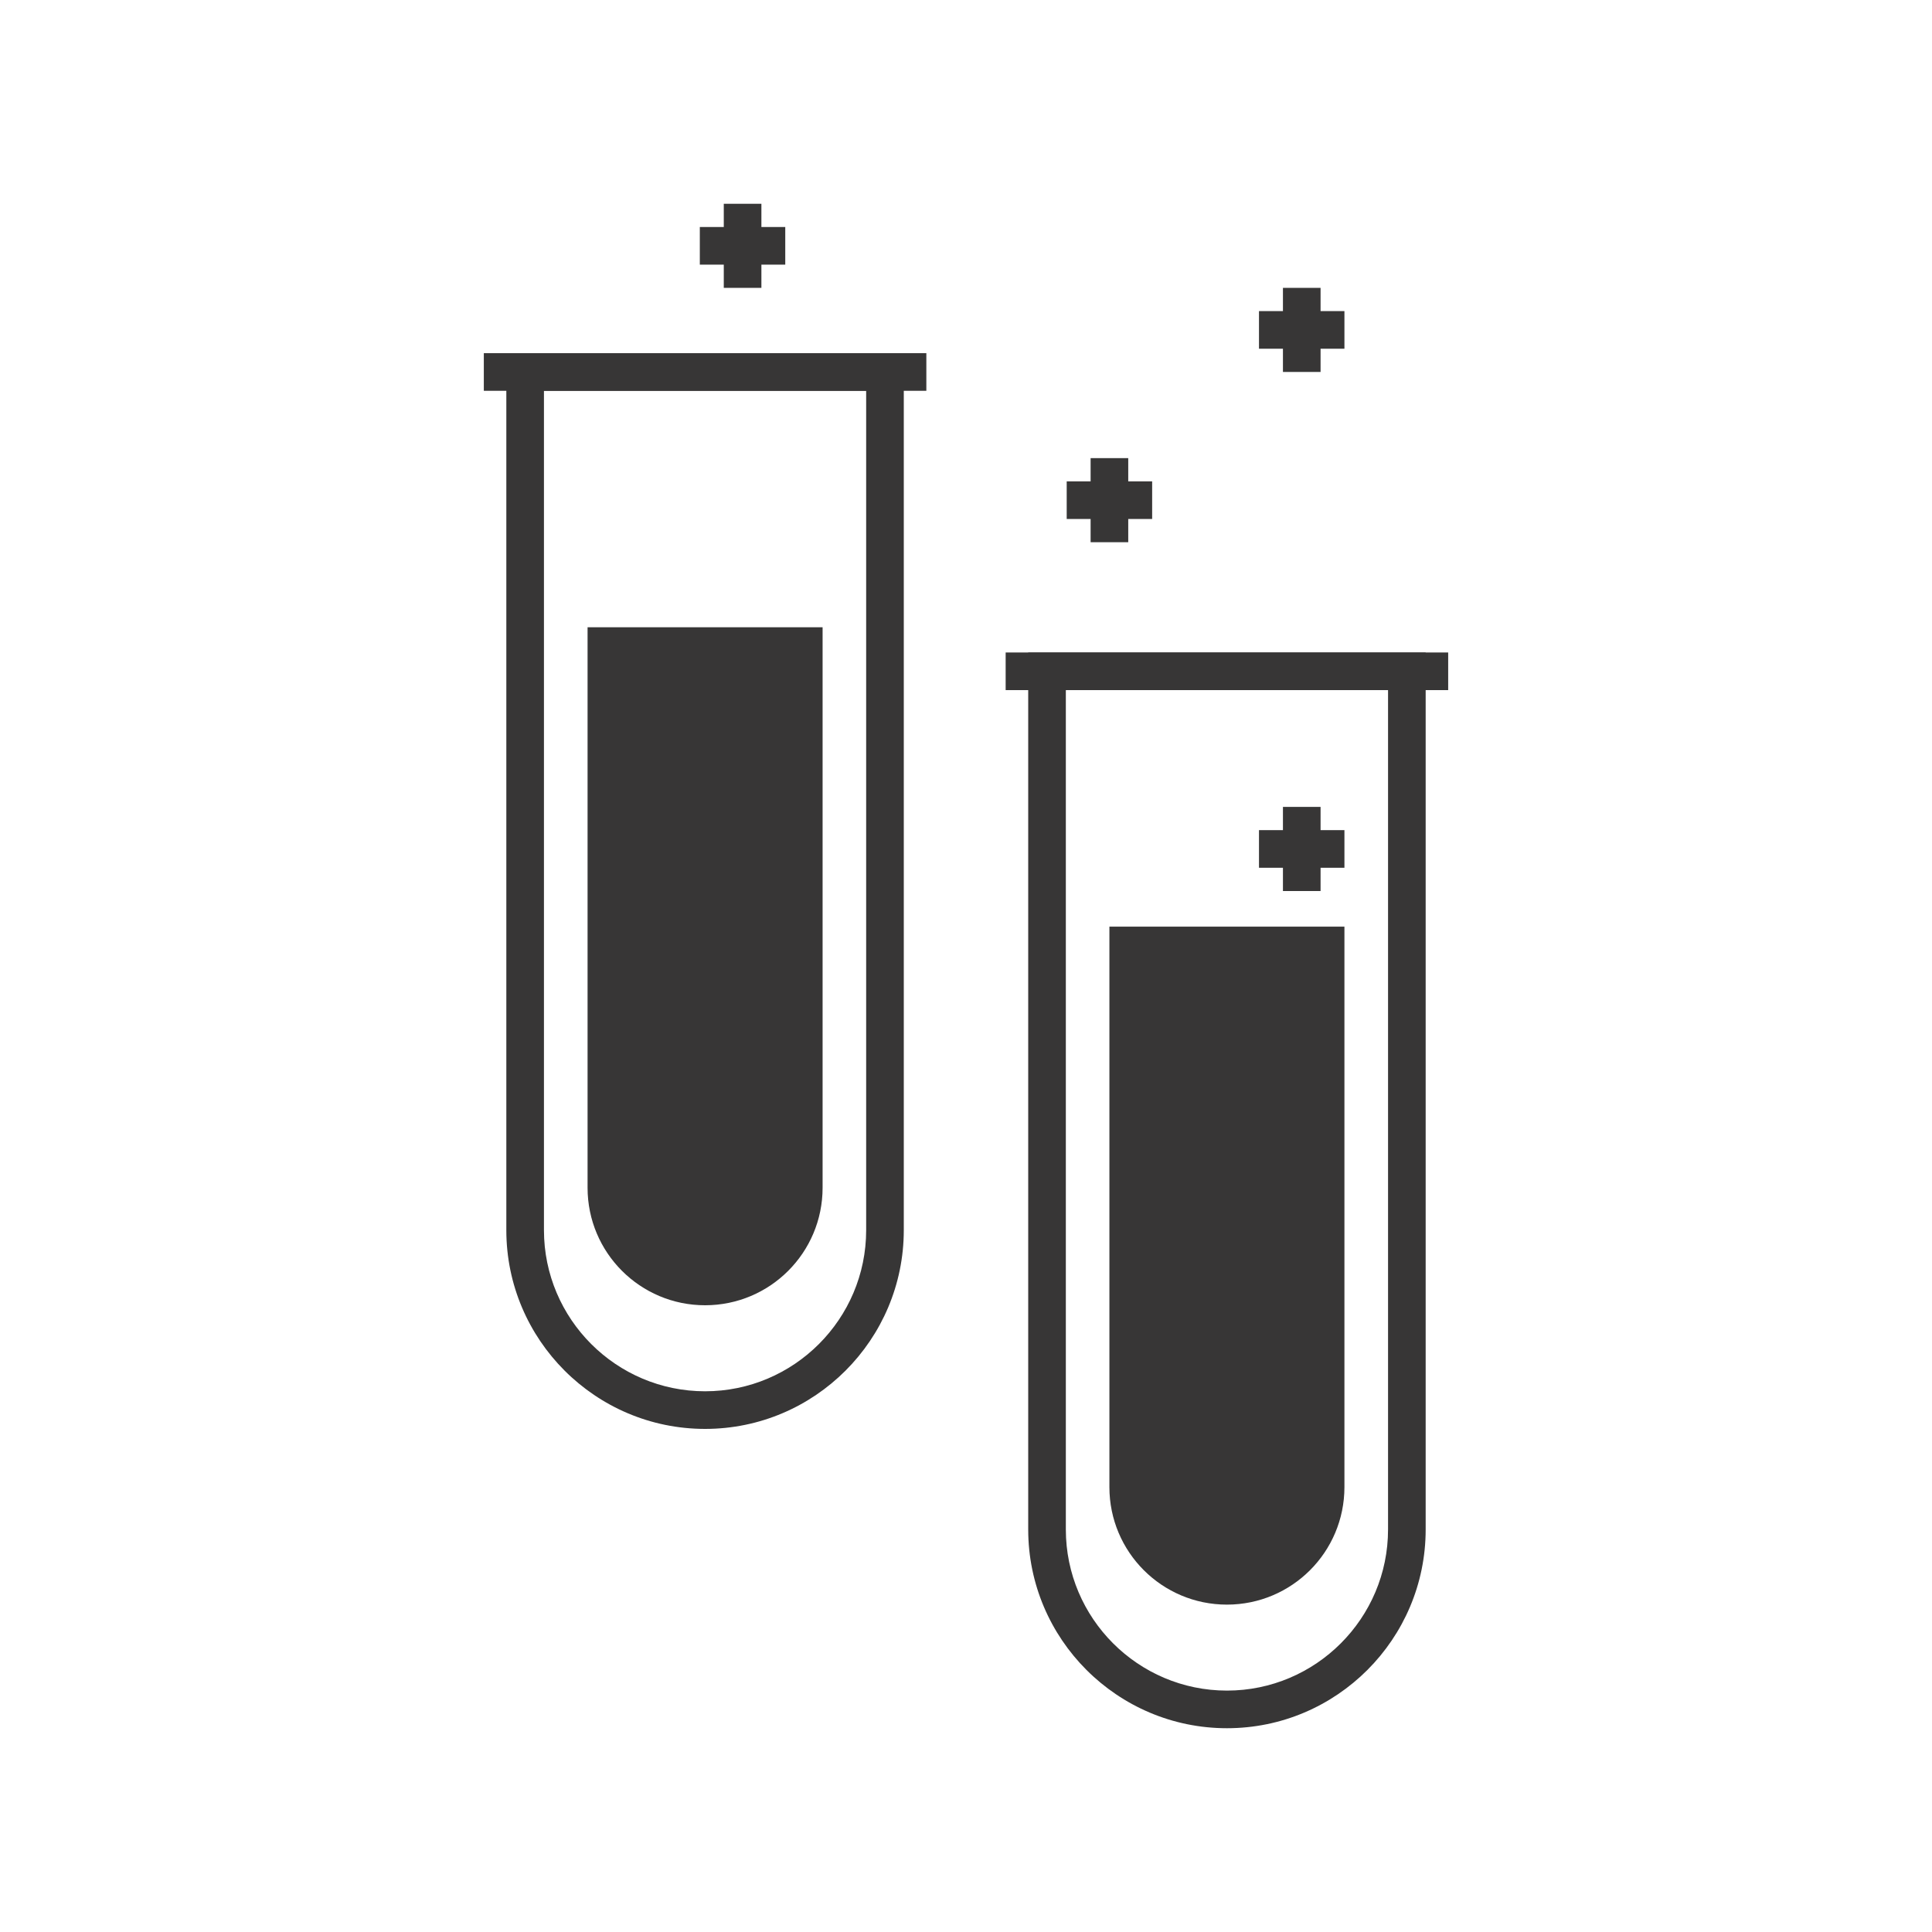
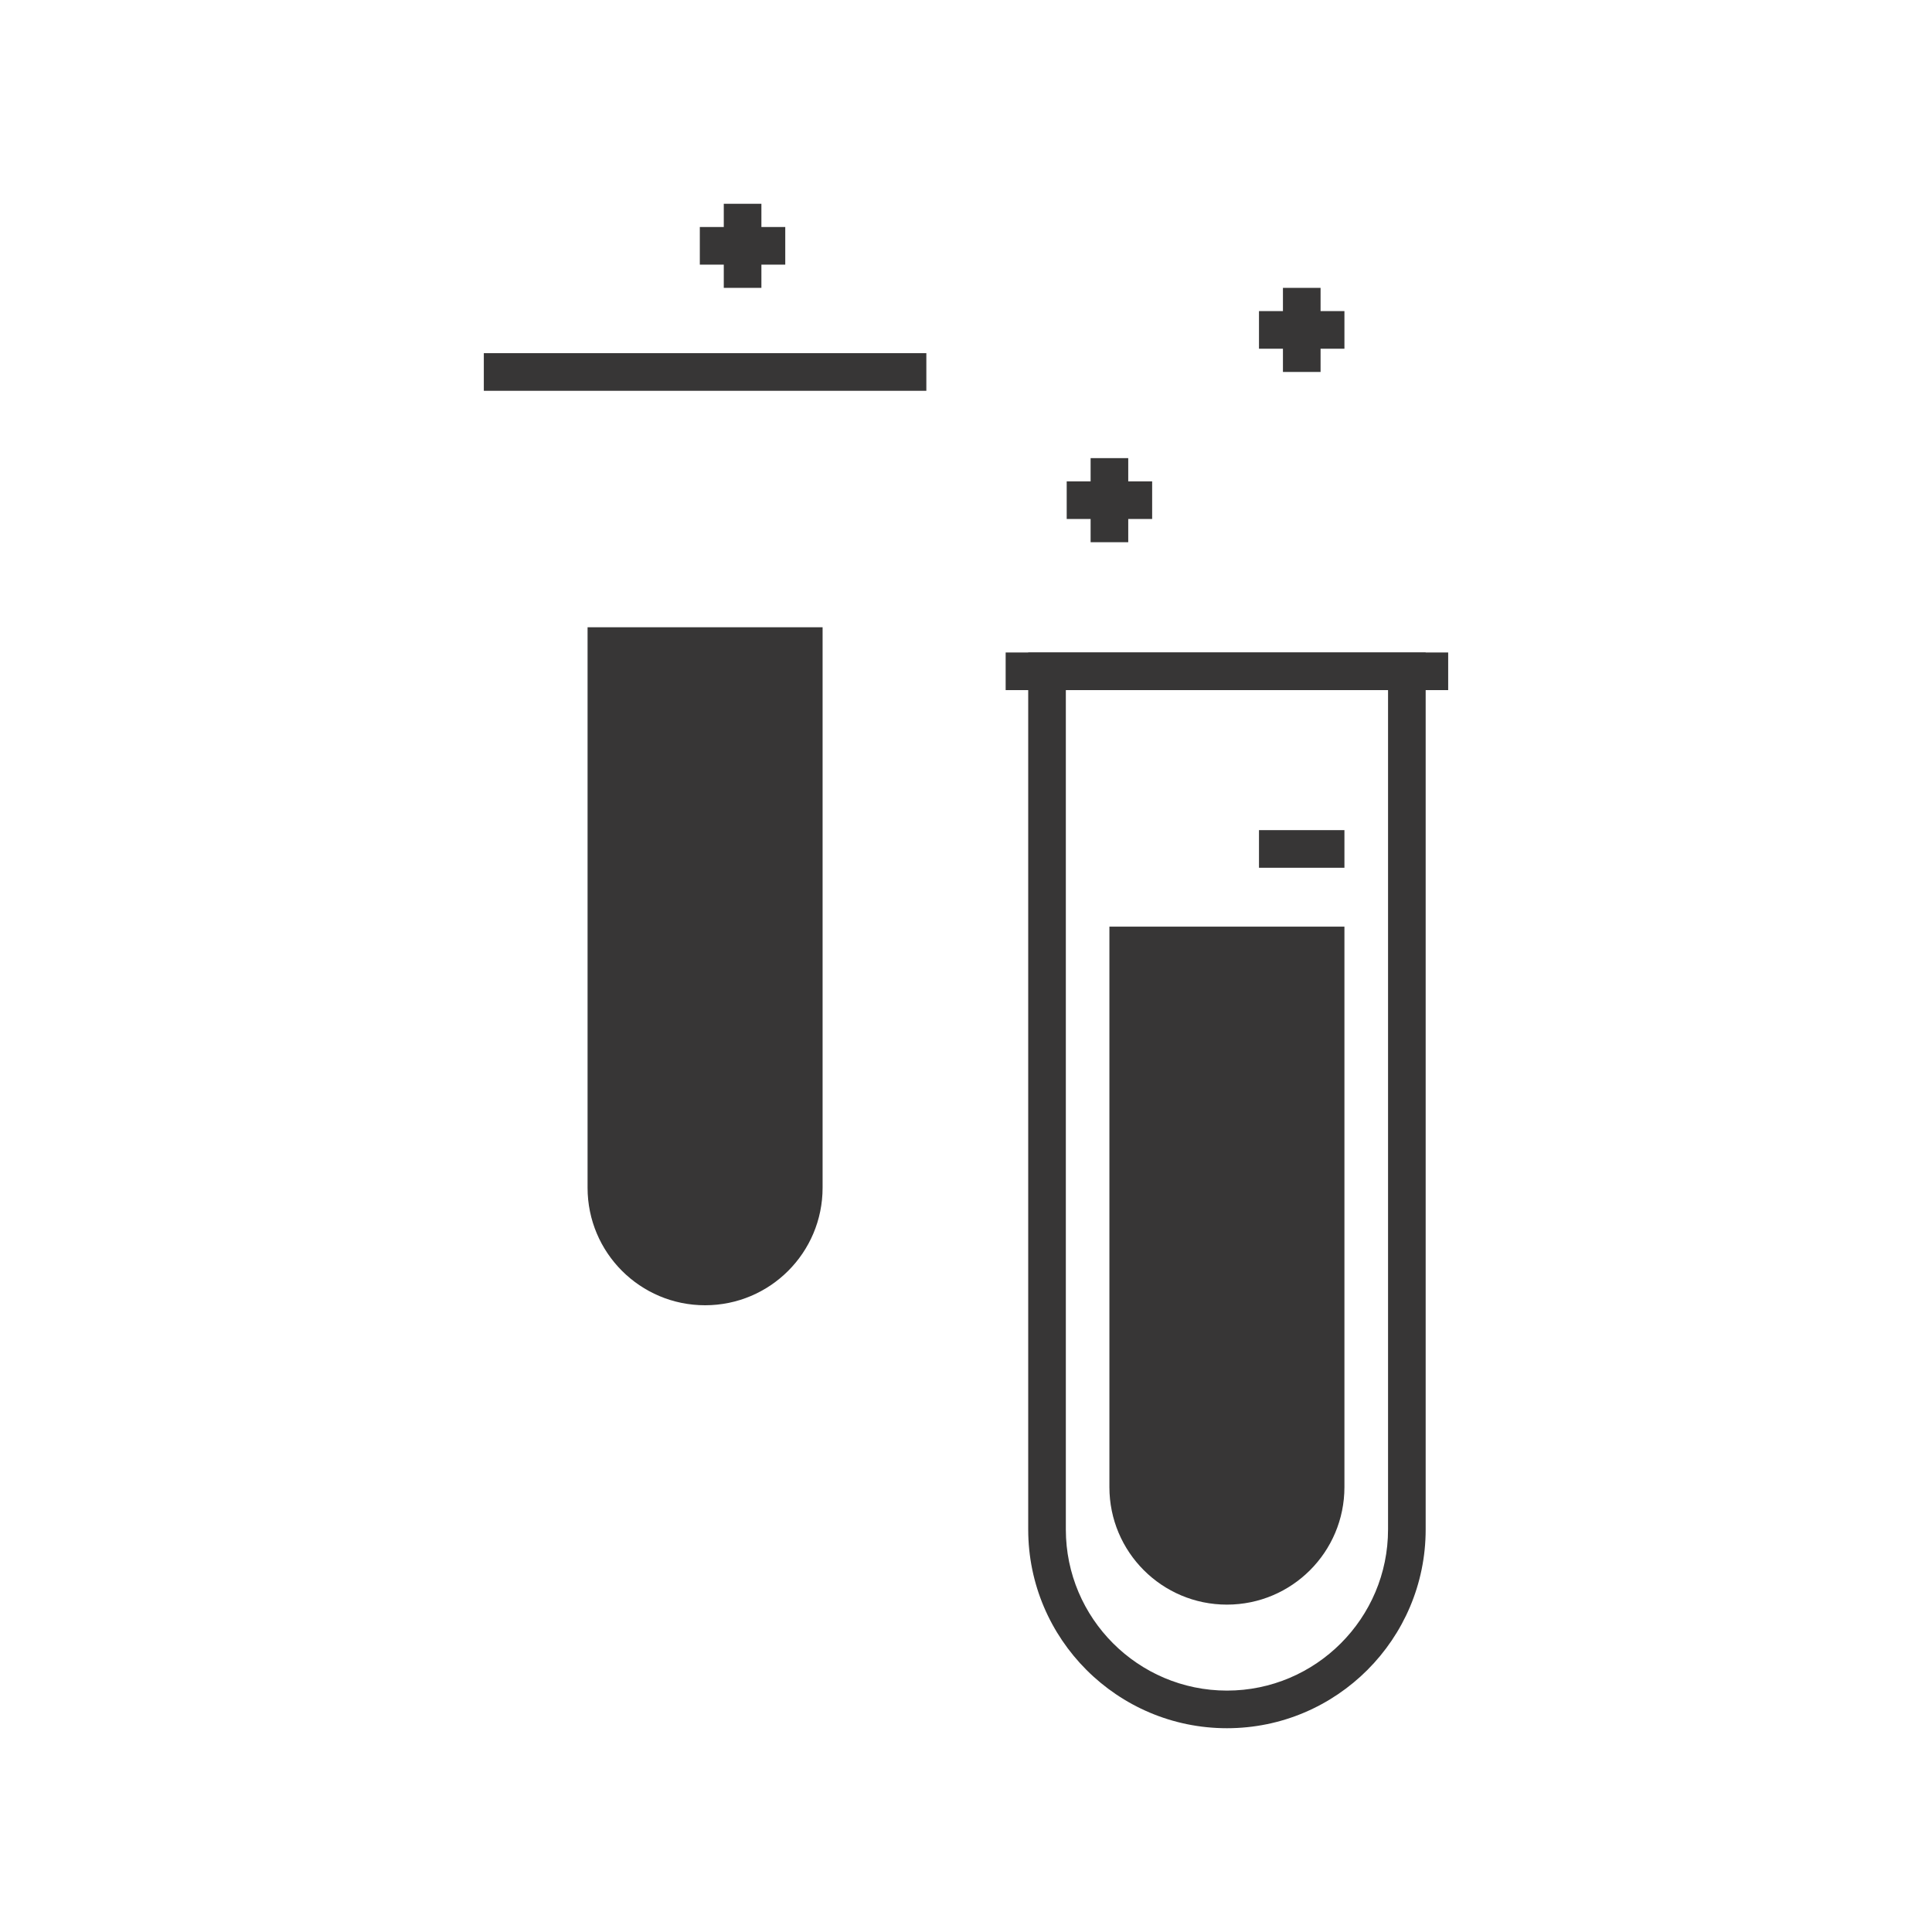
<svg xmlns="http://www.w3.org/2000/svg" viewBox="0 0 400 400" data-name="Capa 1" id="Capa_1">
  <defs>
    <style>
      .cls-1 {
        fill: #373636;
        stroke-width: 0px;
      }
    </style>
  </defs>
  <g>
-     <path d="M145.98,295.84c-22.69,0-41.15-18.46-41.15-41.15V73.12h82.29v181.57c0,22.69-18.45,41.15-41.14,41.15ZM112.62,80.91v173.78c0,18.39,14.97,33.36,33.36,33.36s33.35-14.97,33.35-33.36V80.91h-66.71Z" class="cls-1" />
    <path d="M145.98,270.24h0c-13.44,0-24.33-10.89-24.33-24.33v-116.04h48.66v116.04c0,13.44-10.89,24.33-24.33,24.33Z" class="cls-1" />
    <rect height="7.79" width="91.62" y="73.12" x="100.17" class="cls-1" />
  </g>
  <g>
    <path d="M254.03,357.81c-22.69,0-41.15-18.46-41.15-41.15v-181.57h82.29v181.57c0,22.69-18.45,41.15-41.14,41.15ZM220.67,142.88v173.78c0,18.39,14.97,33.36,33.36,33.36s33.35-14.97,33.35-33.36v-173.78h-66.71Z" class="cls-1" />
    <path d="M254.02,332.22h0c-13.44,0-24.33-10.89-24.33-24.33v-116.04h48.66v116.04c0,13.44-10.89,24.33-24.33,24.33Z" class="cls-1" />
    <rect height="7.79" width="91.62" y="135.09" x="208.21" class="cls-1" />
  </g>
  <g>
    <rect height="17.41" width="7.79" y="94.85" x="225.8" class="cls-1" />
    <rect height="7.79" width="17.69" y="99.66" x="220.85" class="cls-1" />
  </g>
  <g>
    <rect height="17.41" width="7.79" y="59.6" x="265.62" class="cls-1" />
    <rect height="7.79" width="17.69" y="64.41" x="260.66" class="cls-1" />
  </g>
  <g>
-     <rect height="17.42" width="7.79" y="167.06" x="265.62" class="cls-1" />
    <rect height="7.79" width="17.69" y="171.87" x="260.66" class="cls-1" />
  </g>
  <g>
    <rect height="17.41" width="7.79" y="42.19" x="149.85" class="cls-1" />
    <rect height="7.79" width="17.69" y="47" x="144.89" class="cls-1" />
  </g>
</svg>